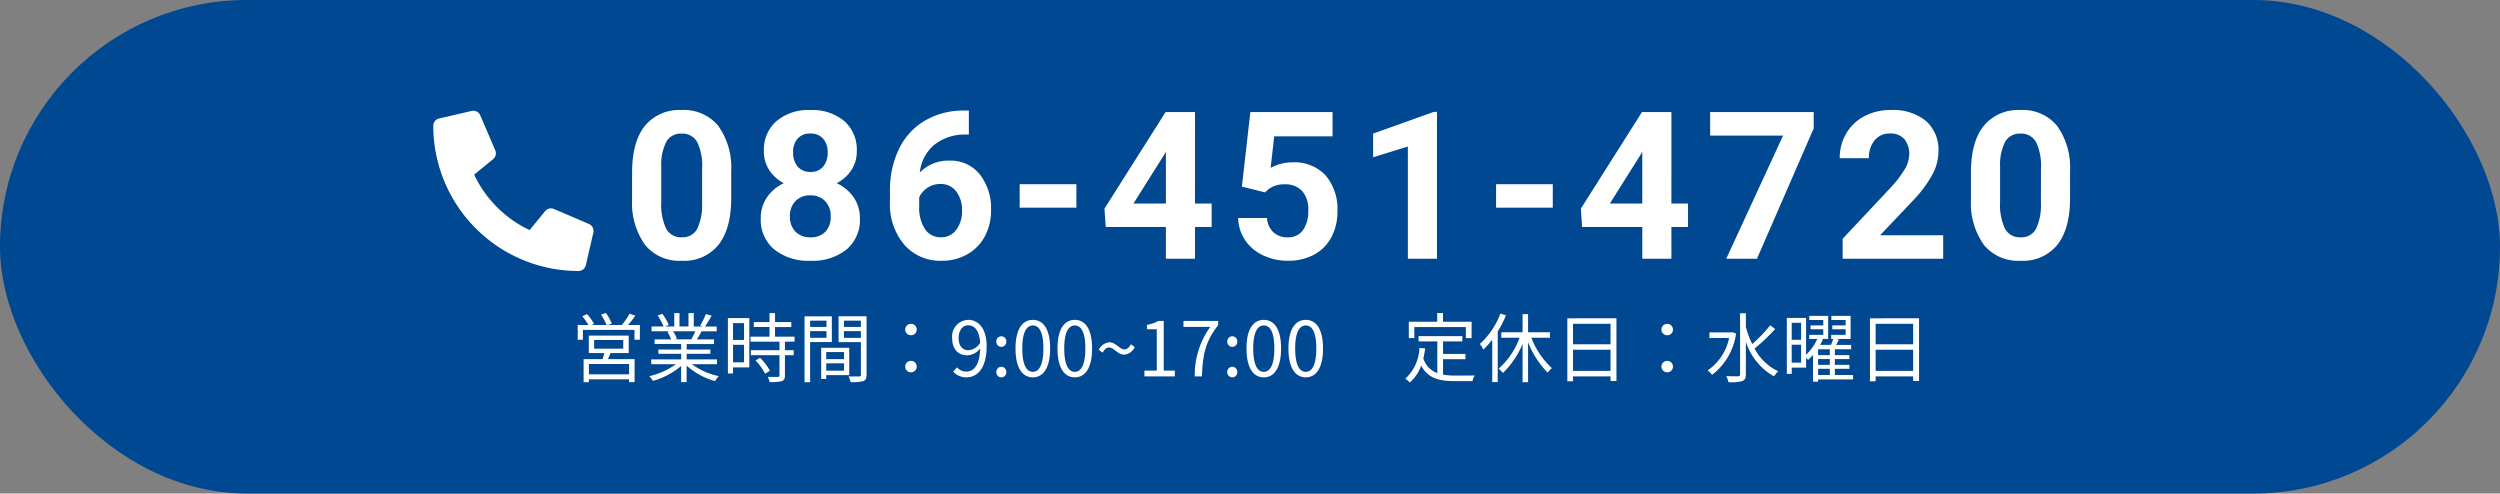
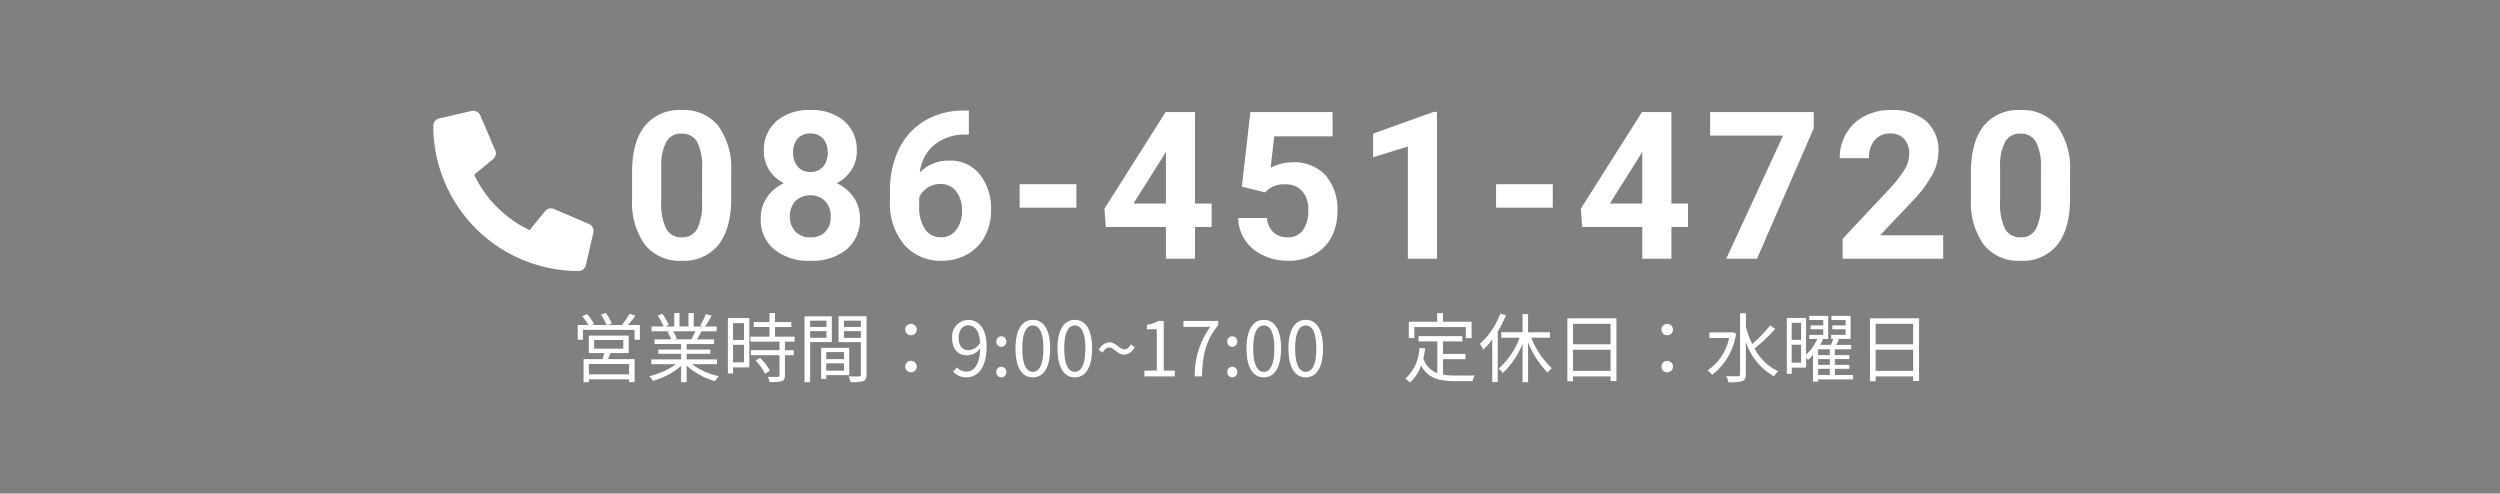
<svg xmlns="http://www.w3.org/2000/svg" width="363.499" height="71.76" viewBox="0 0 363.499 71.76">
  <rect x="0" y="0" width="363.499" height="71.76" fill="#808080" stroke="none" />
  <g transform="translate(-588 -1485)">
-     <rect width="363.499" height="71.76" rx="35.88" transform="translate(588 1485)" fill="#004891" />
    <g transform="translate(1 -1.221)">
      <g transform="translate(650 1495.842)">
        <path d="M15.806-8.818q0,4.424-1.831,6.768A6.391,6.391,0,0,1,8.613.293a6.436,6.436,0,0,1-5.332-2.3A10.488,10.488,0,0,1,1.392-8.6v-3.926q0-4.468,1.853-6.782a6.439,6.439,0,0,1,5.339-2.314,6.445,6.445,0,0,1,5.332,2.292,10.456,10.456,0,0,1,1.89,6.584Zm-4.233-4.307a7.8,7.8,0,0,0-.725-3.86,2.451,2.451,0,0,0-2.263-1.208,2.408,2.408,0,0,0-2.2,1.15,7.3,7.3,0,0,0-.754,3.6v5.186a8.183,8.183,0,0,0,.71,3.875A2.418,2.418,0,0,0,8.613-3.12a2.378,2.378,0,0,0,2.241-1.216,7.988,7.988,0,0,0,.718-3.721Zm22.491-2.534a4.961,4.961,0,0,1-.776,2.754,5.588,5.588,0,0,1-2.139,1.919,6.185,6.185,0,0,1,2.461,2.058,5.279,5.279,0,0,1,.908,3.083,5.59,5.59,0,0,1-1.934,4.49A7.843,7.843,0,0,1,27.325.293a7.879,7.879,0,0,1-5.273-1.655A5.577,5.577,0,0,1,20.1-5.845a5.313,5.313,0,0,1,.908-3.091,6.073,6.073,0,0,1,2.446-2.051,5.531,5.531,0,0,1-2.131-1.919,5,5,0,0,1-.769-2.754A5.528,5.528,0,0,1,22.374-20a7.151,7.151,0,0,1,4.937-1.619,7.2,7.2,0,0,1,4.929,1.6A5.507,5.507,0,0,1,34.063-15.659ZM30.27-6.152a3.071,3.071,0,0,0-.806-2.227A2.873,2.873,0,0,0,27.3-9.214a2.867,2.867,0,0,0-2.153.828,3.065,3.065,0,0,0-.806,2.234,3.064,3.064,0,0,0,.791,2.2,2.881,2.881,0,0,0,2.2.835,2.875,2.875,0,0,0,2.161-.806A3.058,3.058,0,0,0,30.27-6.152Zm-.439-9.3a2.93,2.93,0,0,0-.659-2,2.339,2.339,0,0,0-1.86-.754,2.356,2.356,0,0,0-1.846.732,2.913,2.913,0,0,0-.659,2.021,3.061,3.061,0,0,0,.659,2.051,2.307,2.307,0,0,0,1.86.776,2.285,2.285,0,0,0,1.853-.776A3.084,3.084,0,0,0,29.83-15.454Zm20.528-6.094v3.486h-.41a7.192,7.192,0,0,0-4.622,1.494,6.071,6.071,0,0,0-2.1,4.028,5.766,5.766,0,0,1,4.292-1.729,5.433,5.433,0,0,1,4.424,1.992,7.986,7.986,0,0,1,1.641,5.244,7.855,7.855,0,0,1-.9,3.765A6.461,6.461,0,0,1,50.131-.645,7.4,7.4,0,0,1,46.4.293a6.916,6.916,0,0,1-5.442-2.344,9.1,9.1,0,0,1-2.073-6.255V-9.829a13.691,13.691,0,0,1,1.311-6.13,9.613,9.613,0,0,1,3.765-4.116,11.032,11.032,0,0,1,5.691-1.472ZM46.228-10.869a3.378,3.378,0,0,0-1.86.535,3.22,3.22,0,0,0-1.23,1.414v1.289a5.719,5.719,0,0,0,.835,3.318A2.7,2.7,0,0,0,46.315-3.12,2.667,2.667,0,0,0,48.52-4.2a4.4,4.4,0,0,0,.842-2.791,4.388,4.388,0,0,0-.85-2.812A2.767,2.767,0,0,0,46.228-10.869ZM65.994-7.427H57.747V-10.84h8.247Zm17.247-.6h2.417v3.413H83.241V0H79.008V-4.614H70.263l-.19-2.666,8.892-14.048h4.277Zm-8.95,0h4.717v-7.529l-.278.483Zm15.768-2.461,1.23-10.84h11.953v3.53H94.761l-.527,4.585a6.712,6.712,0,0,1,3.208-.806,6.148,6.148,0,0,1,4.775,1.89,7.548,7.548,0,0,1,1.729,5.288,7.733,7.733,0,0,1-.872,3.7,6.152,6.152,0,0,1-2.5,2.534,7.8,7.8,0,0,1-3.838.9,8.28,8.28,0,0,1-3.589-.784,6.366,6.366,0,0,1-2.615-2.2,6.008,6.008,0,0,1-1.018-3.237h4.189a3.129,3.129,0,0,0,.93,2.073,2.949,2.949,0,0,0,2.087.74,2.6,2.6,0,0,0,2.212-1.033,4.784,4.784,0,0,0,.776-2.922,3.956,3.956,0,0,0-.894-2.783,3.279,3.279,0,0,0-2.534-.967,3.665,3.665,0,0,0-2.446.791l-.41.381ZM118.424,0H114.19V-16.318l-5.054,1.567v-3.442l8.833-3.164h.454Zm16.837-7.427h-8.247V-10.84h8.247Zm17.247-.6h2.417v3.413h-2.417V0h-4.233V-4.614h-8.745l-.19-2.666,8.892-14.048h4.277Zm-8.95,0h4.717v-7.529l-.278.483ZM173.2-18.955,164.95,0h-4.468l8.262-17.9H158.139v-3.428H173.2ZM192.026,0H177.407V-2.9l6.9-7.354a17.021,17.021,0,0,0,2.1-2.71,4.354,4.354,0,0,0,.681-2.2,3.258,3.258,0,0,0-.718-2.234,2.591,2.591,0,0,0-2.051-.813,2.794,2.794,0,0,0-2.263.989,3.917,3.917,0,0,0-.828,2.6h-4.248a6.992,6.992,0,0,1,.93-3.56,6.556,6.556,0,0,1,2.629-2.527,7.992,7.992,0,0,1,3.853-.916,7.567,7.567,0,0,1,5.12,1.582,5.6,5.6,0,0,1,1.824,4.468,7.171,7.171,0,0,1-.82,3.223,17.909,17.909,0,0,1-2.812,3.823l-4.849,5.112h9.17Zm18.448-8.818q0,4.424-1.831,6.768A6.391,6.391,0,0,1,203.282.293a6.436,6.436,0,0,1-5.332-2.3,10.488,10.488,0,0,1-1.89-6.592v-3.926q0-4.468,1.853-6.782a6.439,6.439,0,0,1,5.339-2.314,6.445,6.445,0,0,1,5.332,2.292,10.456,10.456,0,0,1,1.89,6.584Zm-4.233-4.307a7.8,7.8,0,0,0-.725-3.86,2.451,2.451,0,0,0-2.263-1.208,2.408,2.408,0,0,0-2.2,1.15,7.3,7.3,0,0,0-.754,3.6v5.186A8.183,8.183,0,0,0,201-4.387a2.418,2.418,0,0,0,2.278,1.267,2.378,2.378,0,0,0,2.241-1.216,7.988,7.988,0,0,0,.718-3.721Z" transform="translate(27.513 28)" fill="#fff" />
        <path d="M.846,1.119,5.578.027A1.1,1.1,0,0,1,6.829.66l2.184,5.1A1.089,1.089,0,0,1,8.7,7.03L5.942,9.287a16.865,16.865,0,0,0,8.063,8.063l2.257-2.758a1.091,1.091,0,0,1,1.274-.314l5.1,2.184a1.105,1.105,0,0,1,.637,1.256l-1.092,4.732a1.092,1.092,0,0,1-1.065.846A21.112,21.112,0,0,1,0,2.184,1.091,1.091,0,0,1,.846,1.119Z" transform="translate(0.001 6.484)" fill="#fff" />
      </g>
      <path d="M8.514-.3H2.673v-1.5H8.514ZM3.432-5.291H7.667v1.265H3.432Zm5.027,1.9V-5.929h-5.8v2.541H4.906c-.066.286-.165.605-.242.88H1.9V.847h.77V.429H8.514V.836h.8V-2.508H5.445c.121-.275.242-.572.352-.88Zm-.1-4.081A17.028,17.028,0,0,0,9.427-8.822L8.58-9.108A10.6,10.6,0,0,1,7.458-7.469h-2L6-7.678a7.3,7.3,0,0,0-.858-1.54l-.715.242a8.168,8.168,0,0,1,.814,1.507H3.091l.33-.154A6.835,6.835,0,0,0,2.4-9.053l-.693.308A8.961,8.961,0,0,1,2.6-7.469H1.045v2.145H1.8V-6.765h7.5v1.441h.781V-7.469Zm9.779.913a10.056,10.056,0,0,1-.561,1.144l.11.033H15.1l.352-.077a4.274,4.274,0,0,0-.55-1.1ZM21.3-1.771v-.693H16.885v-.814h3.443V-3.9H16.885v-.8h3.982v-.671h-2.5c.22-.33.462-.759.682-1.177h2.2v-.7h-1.7a15.381,15.381,0,0,0,.968-1.584l-.836-.22a12.48,12.48,0,0,1-.836,1.672l.407.132H17.919V-9.207h-.77V-7.26H15.84V-9.207h-.759V-7.26H13.728l.561-.209a7.582,7.582,0,0,0-.935-1.617l-.693.231a8.574,8.574,0,0,1,.869,1.6H11.781v.7h2.684l-.385.077a4.619,4.619,0,0,1,.539,1.1h-2.4v.671h3.861v.8H12.771v.627h3.311v.814H11.737v.693h3.6A10.6,10.6,0,0,1,11.451-.033a3.5,3.5,0,0,1,.528.693,11.054,11.054,0,0,0,4.1-2.167V.836h.8v-2.4A10.384,10.384,0,0,0,21.021.693a2.941,2.941,0,0,1,.55-.726,10.064,10.064,0,0,1-3.927-1.738Zm3.927-5.973V-5.3H23.628V-7.744Zm-1.595,5.7V-4.587h1.595v2.541Zm2.365-6.435H22.88V-.418h.748v-.891h2.365Zm.9,6.16a8.484,8.484,0,0,1,1.4,1.936l.693-.44a7.777,7.777,0,0,0-1.43-1.87Zm5.676-2.728v-.726H29.733v-1.4H32.1V-7.9H29.733V-9.207h-.8V-7.9H26.642v.726H28.93v1.4H26.169v.726h4.213v1.243H26.224v.726h4.158V-.143c0,.165-.055.209-.242.22s-.781.011-1.463-.011a2.5,2.5,0,0,1,.264.759A6.293,6.293,0,0,0,30.723.693c.33-.121.451-.363.451-.825V-3.08H32.45v-.726H31.174V-5.049ZM37.213-8.1v.913H34.837V-8.1ZM34.837-5.61v-.968h2.376v.968Zm3.157.627V-8.734H34.023V.847h.814v-5.83Zm1.771,1.452v1.023H37.18V-3.531ZM37.18-.825V-1.892h2.585V-.825Zm3.344.649V-4.158H36.443V.374h.737v-.55ZM39.754-5.6v-.979h2.464V-5.6Zm2.464-2.5v.913H39.754V-8.1Zm.825-.638h-4.07v3.762h3.245V-.253c0,.2-.066.264-.253.264S41.1.033,40.425,0a3.013,3.013,0,0,1,.286.836A6.261,6.261,0,0,0,42.559.693c.363-.143.484-.418.484-.935ZM49.5-5.984a.812.812,0,0,0,.836-.825.812.812,0,0,0-.836-.825.812.812,0,0,0-.836.825A.812.812,0,0,0,49.5-5.984Zm0,5.39a.819.819,0,0,0,.836-.825.822.822,0,0,0-.836-.836.822.822,0,0,0-.836.836A.819.819,0,0,0,49.5-.594Zm8.371-3.212c-.957,0-1.441-.7-1.441-1.793s.594-1.826,1.364-1.826c1.034,0,1.65.88,1.76,2.541A2.131,2.131,0,0,1,57.871-3.806ZM55.638-.682a2.565,2.565,0,0,0,1.936.825c1.518,0,2.926-1.254,2.926-4.521,0-2.563-1.155-3.839-2.706-3.839A2.421,2.421,0,0,0,55.484-5.6c0,1.672.88,2.541,2.222,2.541a2.486,2.486,0,0,0,1.859-1c-.077,2.508-.979,3.366-2.024,3.366a1.82,1.82,0,0,1-1.353-.616Zm7-3.608a.733.733,0,0,0,.726-.759.739.739,0,0,0-.726-.781.739.739,0,0,0-.726.781A.733.733,0,0,0,62.634-4.29Zm0,4.433a.727.727,0,0,0,.726-.759.746.746,0,0,0-.726-.781.746.746,0,0,0-.726.781A.727.727,0,0,0,62.634.143Zm4.587,0c1.529,0,2.508-1.4,2.508-4.2s-.979-4.158-2.508-4.158S64.7-6.864,64.7-4.059,65.681.143,67.221.143Zm0-.8c-.924,0-1.54-1.023-1.54-3.4,0-2.354.616-3.344,1.54-3.344s1.529.99,1.529,3.344C68.75-1.683,68.134-.66,67.221-.66Zm6.1.8c1.529,0,2.508-1.4,2.508-4.2s-.979-4.158-2.508-4.158-2.519,1.353-2.519,4.158S71.786.143,73.326.143Zm0-.8c-.924,0-1.54-1.023-1.54-3.4,0-2.354.616-3.344,1.54-3.344s1.529.99,1.529,3.344C74.855-1.683,74.239-.66,73.326-.66Zm7.183-2.5a1.854,1.854,0,0,0,1.529-1.1l-.572-.407c-.275.528-.583.748-.935.748-.693,0-1.221-1.034-2.178-1.034a1.855,1.855,0,0,0-1.54,1.1l.561.4c.286-.528.594-.748.946-.748C79.013-4.2,79.53-3.157,80.509-3.157ZM83.446,0h4.422V-.836H86.251V-8.063h-.77a5.109,5.109,0,0,1-1.672.572v.638h1.43V-.836H83.446Zm7.315,0h1.045c.121-3.157.473-5.027,2.365-7.458v-.605H89.122V-7.2h3.9A11.941,11.941,0,0,0,90.761,0Zm5.456-4.29a.733.733,0,0,0,.726-.759.739.739,0,0,0-.726-.781.739.739,0,0,0-.726.781A.733.733,0,0,0,96.217-4.29Zm0,4.433a.727.727,0,0,0,.726-.759.746.746,0,0,0-.726-.781.746.746,0,0,0-.726.781A.727.727,0,0,0,96.217.143Zm4.587,0c1.529,0,2.508-1.4,2.508-4.2s-.979-4.158-2.508-4.158-2.519,1.353-2.519,4.158S99.264.143,100.8.143Zm0-.8c-.924,0-1.54-1.023-1.54-3.4,0-2.354.616-3.344,1.54-3.344s1.529.99,1.529,3.344C102.333-1.683,101.717-.66,100.8-.66Zm6.1.8c1.529,0,2.508-1.4,2.508-4.2s-.979-4.158-2.508-4.158-2.519,1.353-2.519,4.158S105.369.143,106.909.143Zm0-.8c-.924,0-1.54-1.023-1.54-3.4,0-2.354.616-3.344,1.54-3.344s1.529.99,1.529,3.344C108.438-1.683,107.822-.66,106.909-.66Zm15.785-6.512h7.491v1.606h.836V-7.942h-4.158V-9.2h-.847v1.254h-4.125v2.376h.8ZM126.863-2.5h3.256v-.759h-3.256V-5.082h2.805v-.77H123.3v.77h2.728V-.473A3.3,3.3,0,0,1,124-2.6a13.883,13.883,0,0,0,.264-1.463l-.836-.077A6.357,6.357,0,0,1,121.374.341a4.27,4.27,0,0,1,.671.55,6.026,6.026,0,0,0,1.639-2.453c1,1.859,2.64,2.255,4.917,2.255h2.552a2.411,2.411,0,0,1,.308-.825c-.528.011-2.42.011-2.816.011a10.042,10.042,0,0,1-1.782-.132ZM135.2-9.13a11.3,11.3,0,0,1-2.981,4.411,4.681,4.681,0,0,1,.495.825,11.161,11.161,0,0,0,1.3-1.452V.825h.8V-6.523a16.342,16.342,0,0,0,1.2-2.354Zm7.205,3.509v-.792h-3.179v-2.64h-.8v2.64h-3.091v.792h2.662a11.175,11.175,0,0,1-3.047,4.5,4.747,4.747,0,0,1,.616.627,12.282,12.282,0,0,0,2.86-4.235V.847h.8V-4.961a13.354,13.354,0,0,0,2.849,4.422,2.93,2.93,0,0,1,.616-.66A11.606,11.606,0,0,1,139.7-5.621ZM145.761-.8V-3.872h5.456V-.8Zm5.456-6.842v2.97h-5.456v-2.97Zm-6.281-.8V.715h.825V0h5.456V.671h.858V-8.448Zm14.52,2.464a.812.812,0,0,0,.836-.825.812.812,0,0,0-.836-.825.812.812,0,0,0-.836.825A.812.812,0,0,0,159.456-5.984Zm0,5.39a.819.819,0,0,0,.836-.825.822.822,0,0,0-.836-.836.822.822,0,0,0-.836.836A.819.819,0,0,0,159.456-.594Zm9.471-5.841-.165.033h-3.168v.814h2.86A7.5,7.5,0,0,1,165.33-.869a3.3,3.3,0,0,1,.649.649,9.106,9.106,0,0,0,3.487-6.006Zm5.5-.99A20.868,20.868,0,0,1,171.82-4.7a13.43,13.43,0,0,1-.924-2.486V-9.174h-.847V-.319c0,.22-.077.286-.3.3s-.924.011-1.716-.022a3.257,3.257,0,0,1,.33.891,6.608,6.608,0,0,0,2.013-.165c.363-.154.517-.418.517-1V-5.038A8.881,8.881,0,0,0,174.988,0a3.093,3.093,0,0,1,.616-.737,7.519,7.519,0,0,1-3.443-3.311,26.9,26.9,0,0,0,3-2.849ZM181.4-1.1h1.7v.9h-1.7Zm1.7-1.991h-1.7v-.847h1.7Zm0,1.419h-1.7v-.847h1.7Zm-5.544-.319V-4.6h1.364v2.607Zm1.364-5.8v2.475h-1.364V-7.788ZM186.483-.2h-2.651v-.9h2.112v-.572h-2.112v-.847h2.112v-.572h-2.112v-.847h2.376v-.638h-2.189c.132-.242.275-.506.407-.77l-.429-.1h2.123V-8.8h-2.794v.605H185.4v.781h-1.936v.561H185.4v.814h-2.1v.594h.3c-.088.253-.209.583-.341.869h-1.573c.154-.264.3-.528.418-.792l-.264-.077h1.023V-8.8h-2.75v.605h2.035v.781H180.3v.561h1.848v.814H180.1v.594h1.177a7.492,7.492,0,0,1-1.628,2.31V-8.5h-2.8v8.14h.715v-.913h2.09v-1.43c.1.11.209.231.275.308a6.462,6.462,0,0,0,.726-.726V.77h.748V.44h5.082Zm3.278-.6V-3.872h5.456V-.8Zm5.456-6.842v2.97h-5.456v-2.97Zm-6.281-.8V.715h.825V0h5.456V.671h.858V-8.448Z" transform="translate(669.955 1540.945)" fill="#fff" />
    </g>
  </g>
</svg>